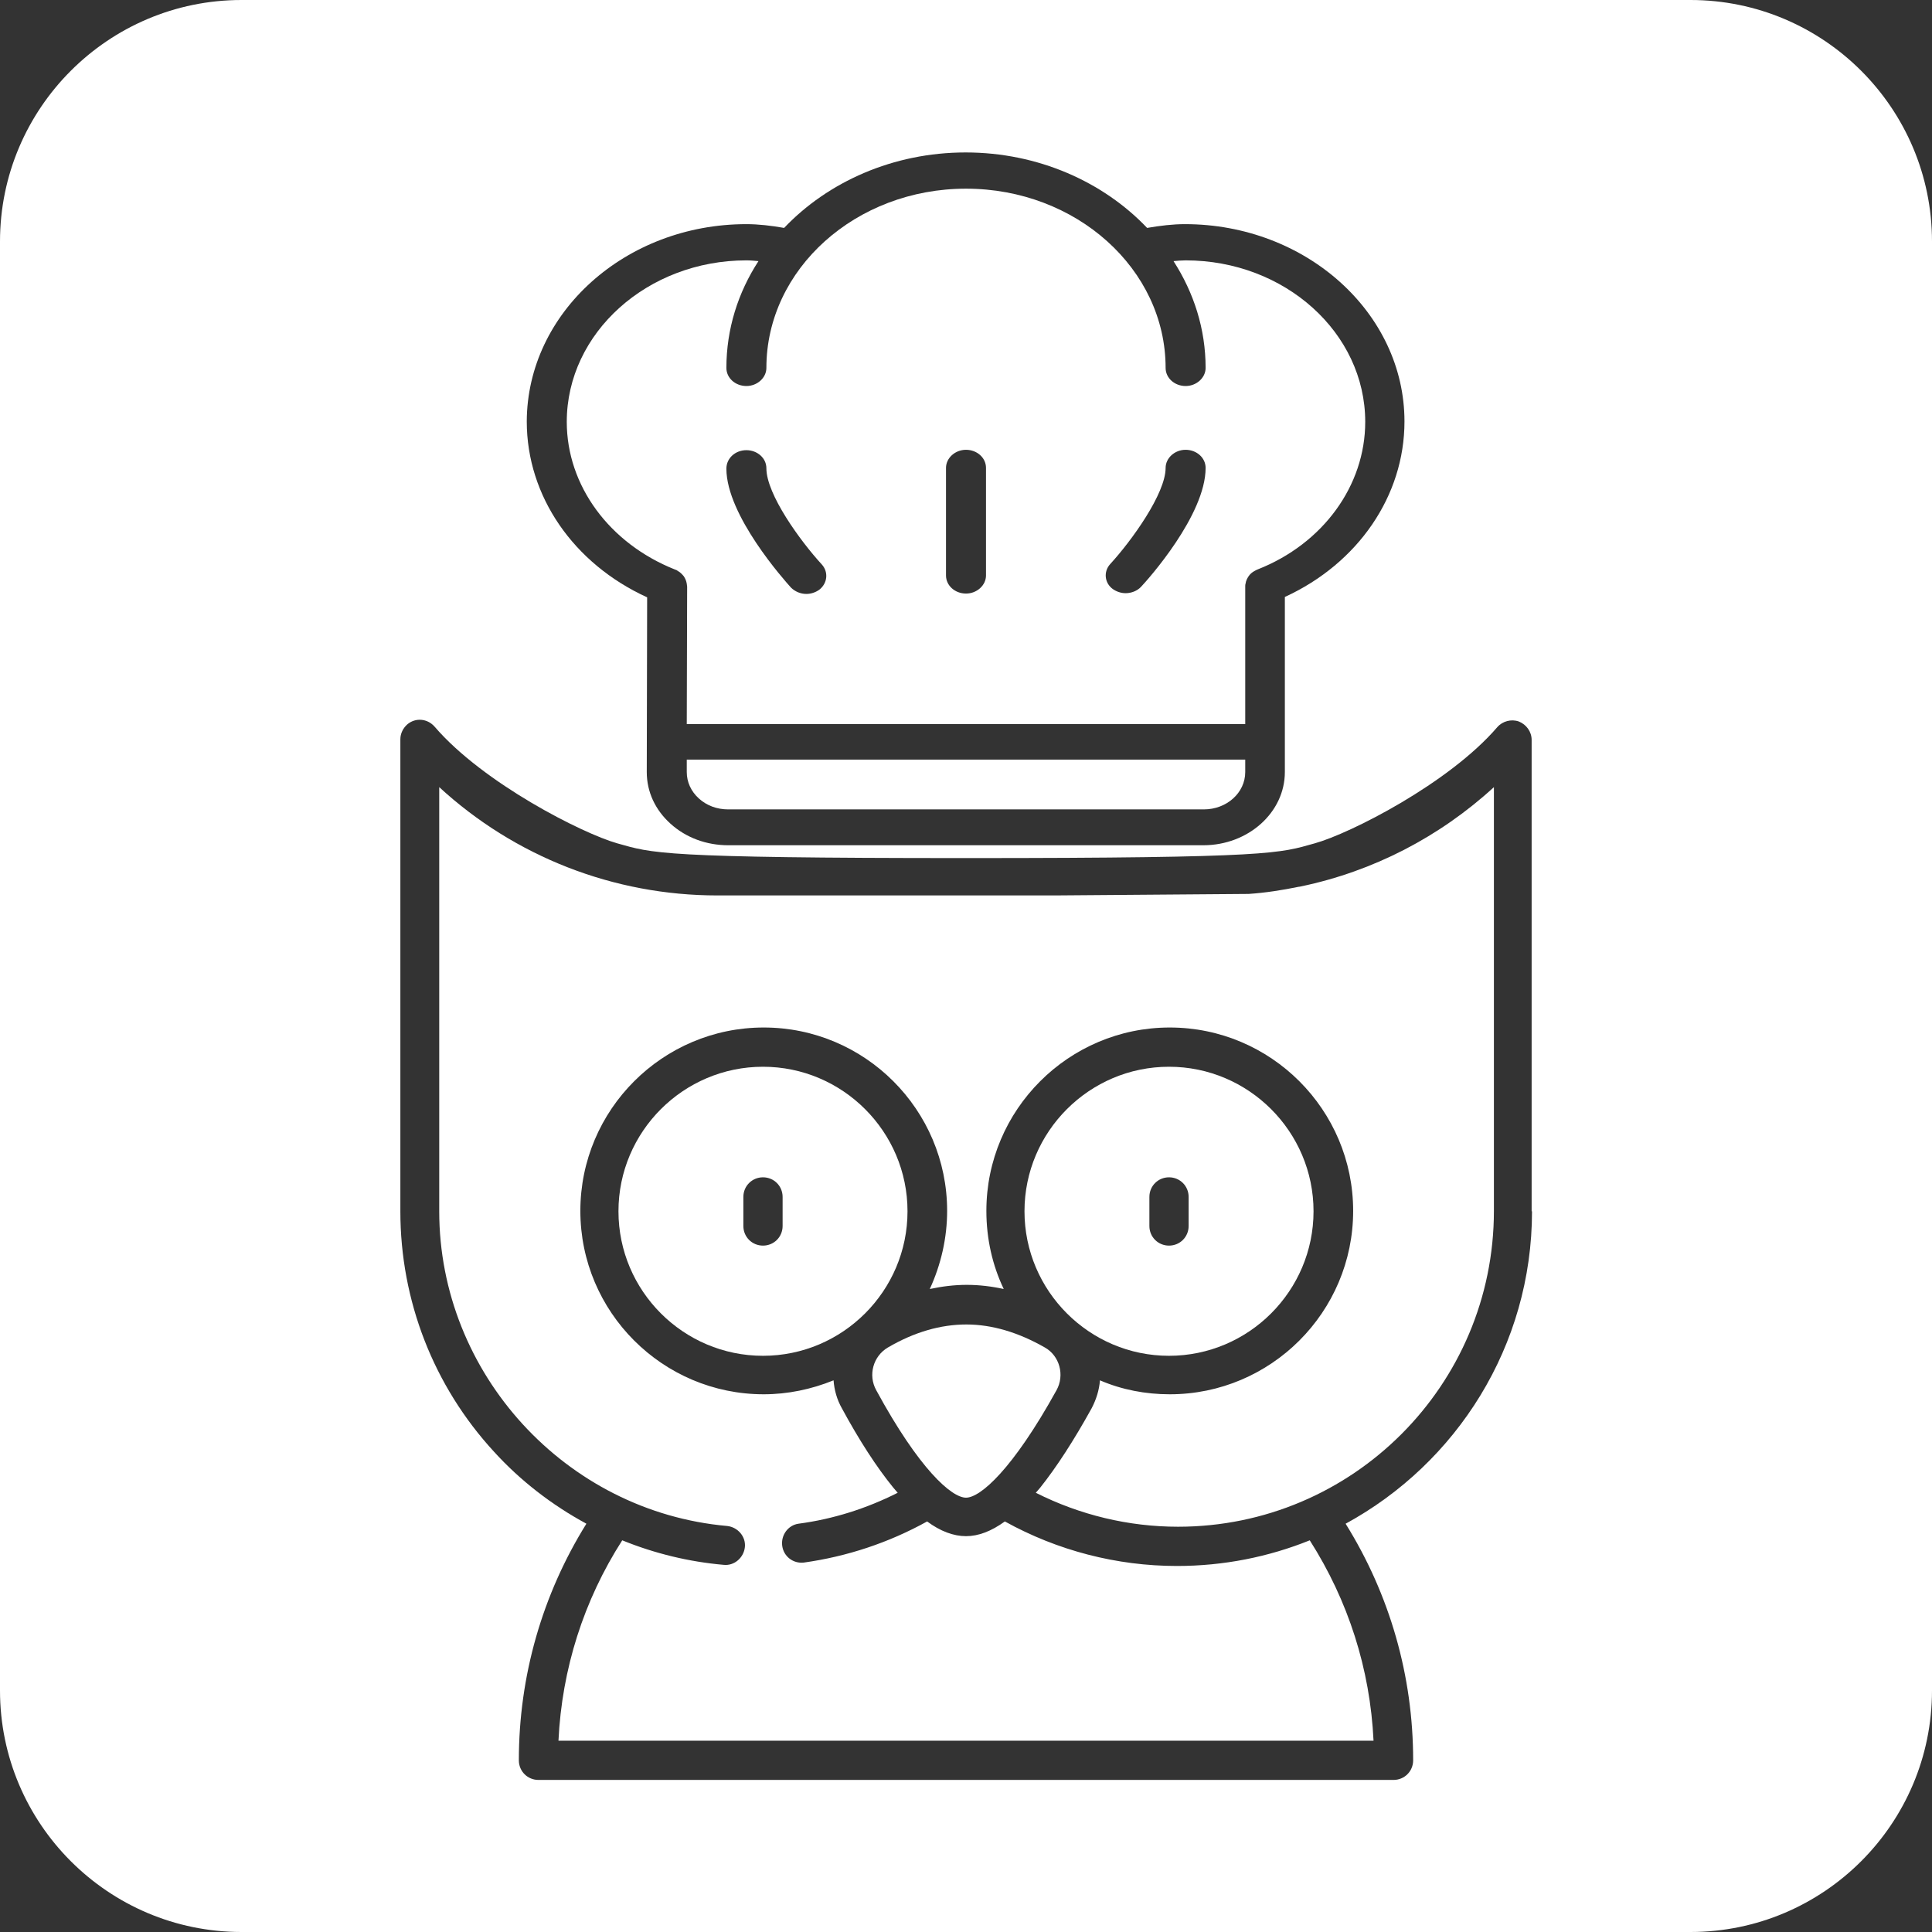
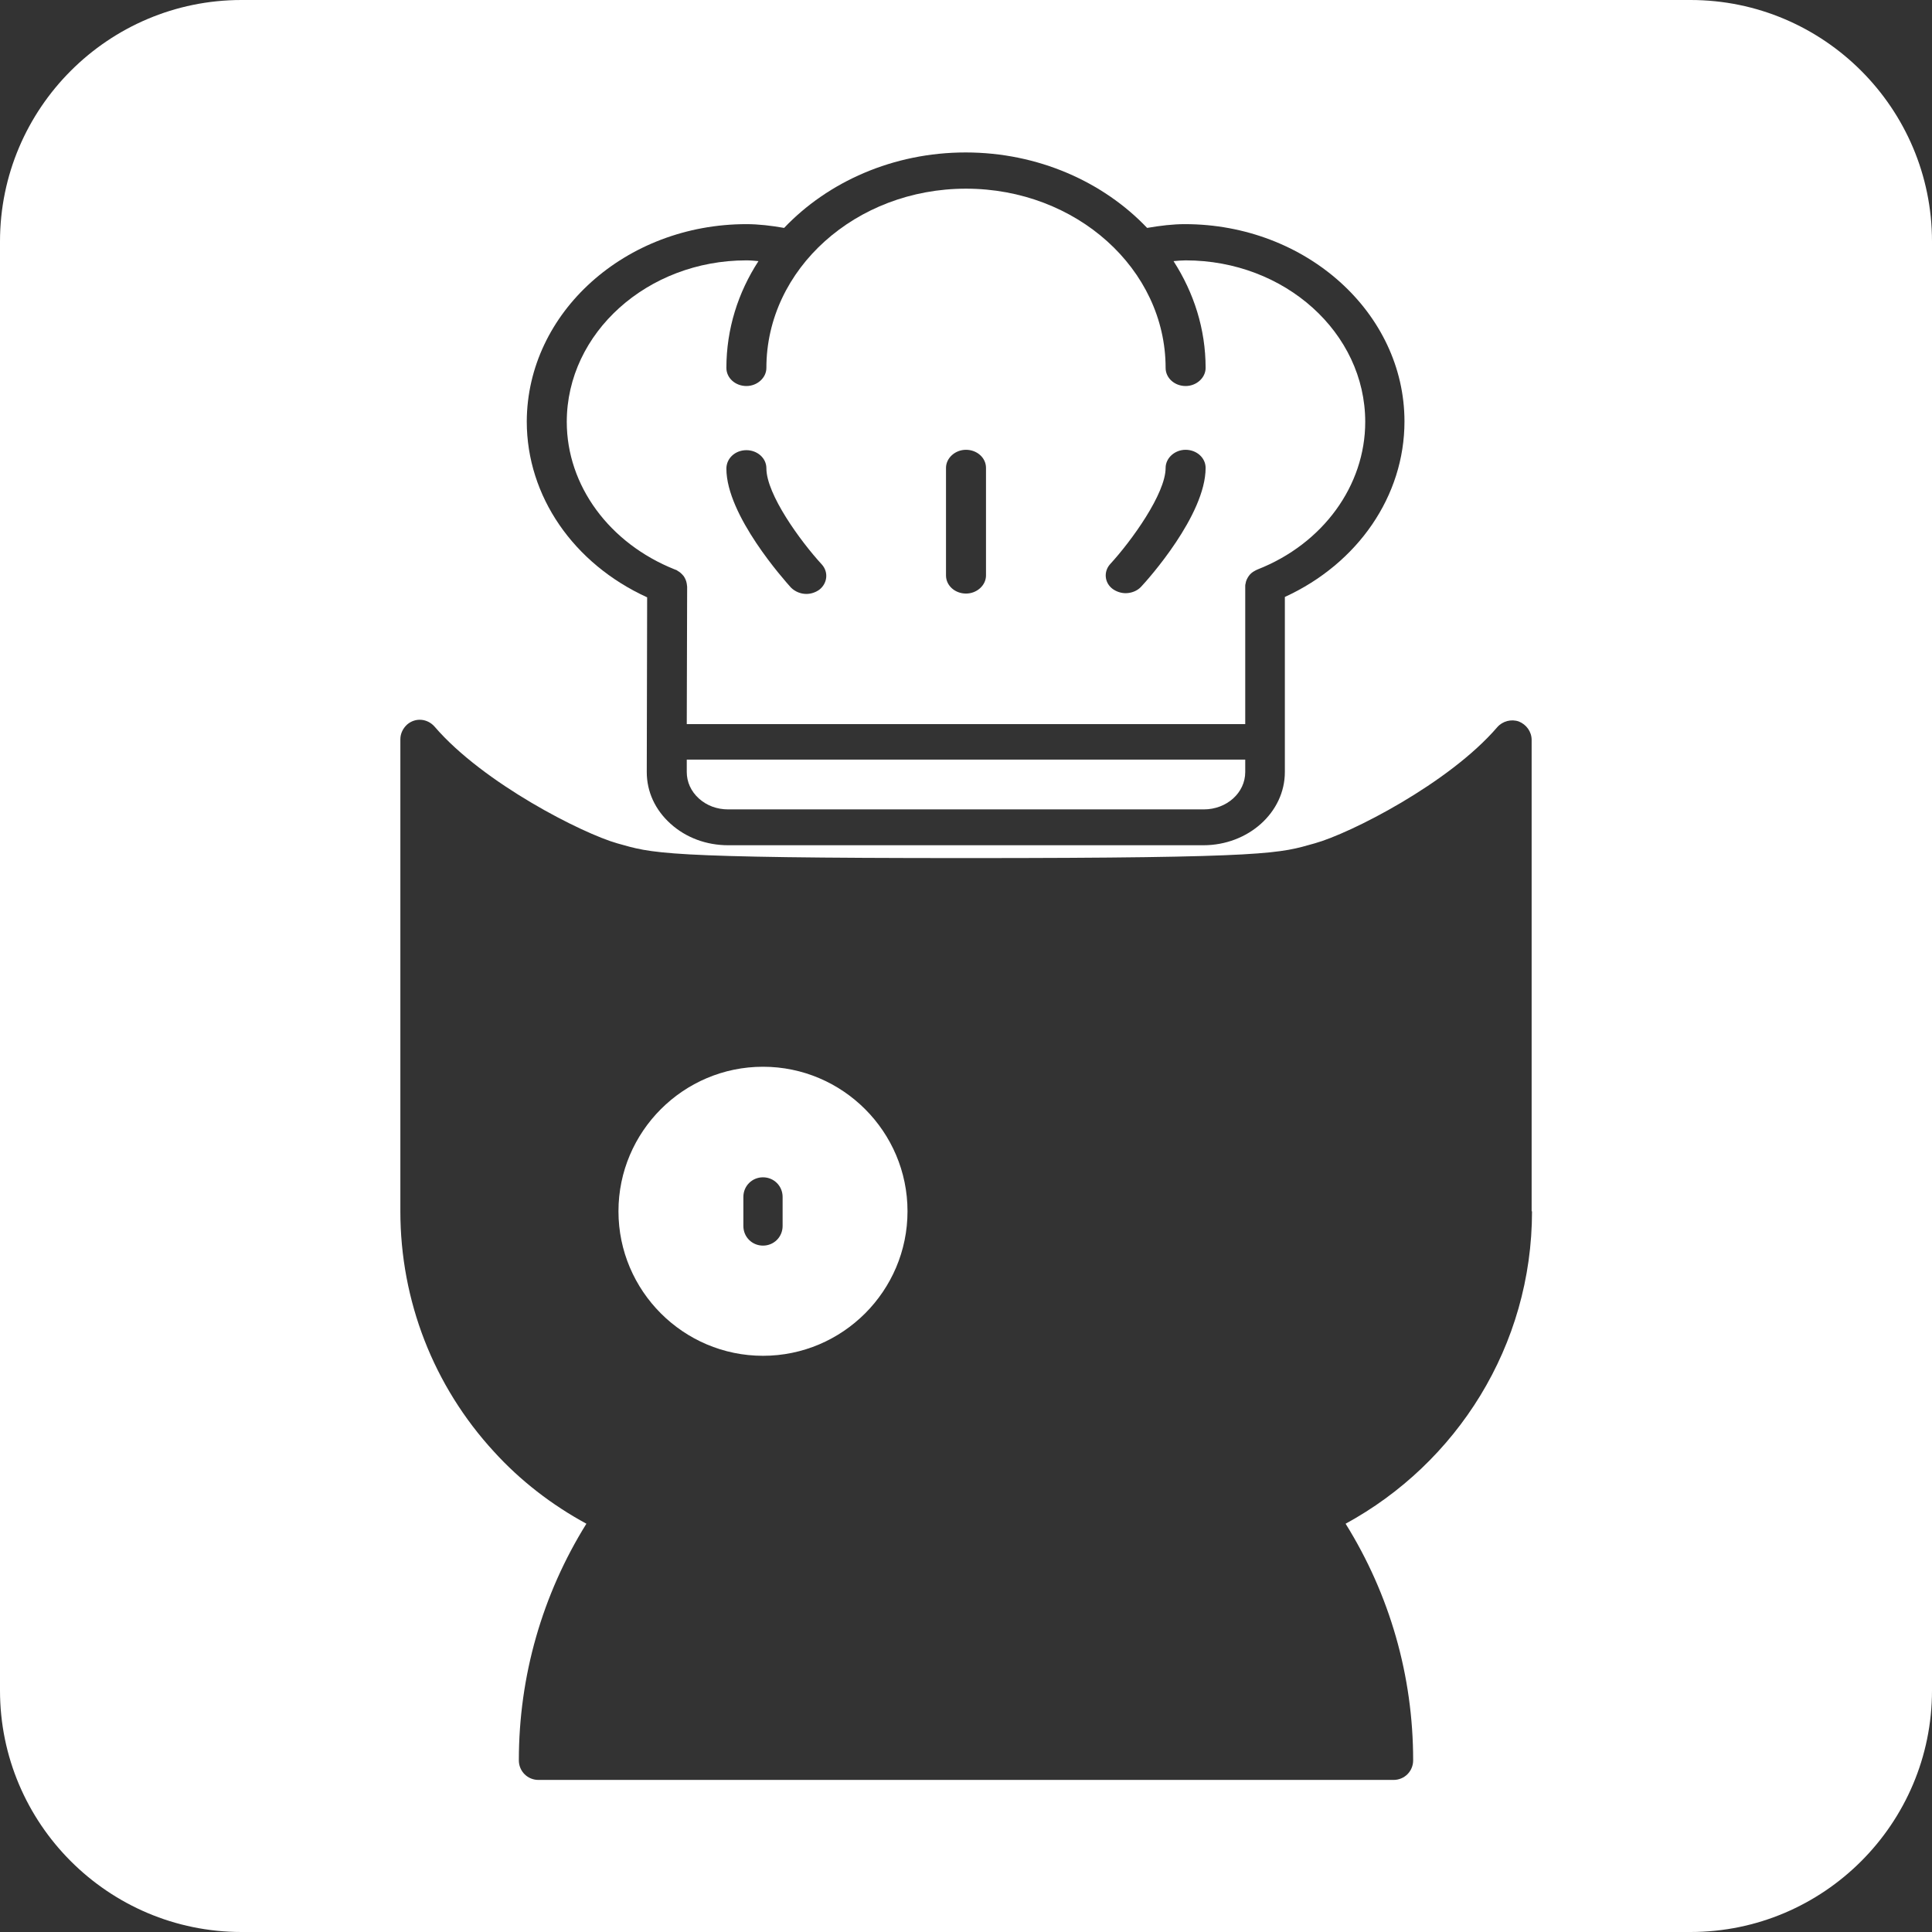
<svg xmlns="http://www.w3.org/2000/svg" version="1.1" id="Layer_1" transform="translate(0 0)" x="0px" y="0px" viewBox="0 0 512 512" style="enable-background:new 0 0 512 512;" xml:space="preserve">
  <rect x="0" y="0" width="512" height="512" fill="#333333" stroke="none" />
  <style type="text/css">
	.st0{fill:#FFFFFF;}
</style>
  <g>
-     <path class="st0" d="M256,396.9c3.8,0,12.4-7.5,24-28.5c2.2-4,0.8-9.1-3.1-11.3c-7-4-14-6.1-20.8-6.1s-13.8,2-20.8,6.1   c-3.9,2.3-5.3,7.3-3.1,11.3C243.6,389.4,252.2,396.9,256,396.9z" />
    <path class="st0" d="M202.2,282.7c-21.1,0-38.3,17.2-38.3,38.3c0,21.1,17.2,38.3,38.3,38.3c21.1,0,38.3-17.2,38.3-38.3   C240.5,299.9,223.3,282.7,202.2,282.7z M207.4,324.9C207.4,324.9,207.4,324.9,207.4,324.9c0,2.9-2.3,5.2-5.2,5.2   c-2.9,0-5.2-2.3-5.2-5.2v-7.7c0,0,0,0,0,0c0-2.9,2.3-5.2,5.2-5.2c2.9,0,5.2,2.3,5.2,5.2V324.9z" />
-     <path class="st0" d="M344.2,235c-4.4,0.9-8.8,1.6-13.3,1.9l-51.3,0.4h-89.5c-27.5,0-53.7-10.3-73.7-28.7V321   c0,43,33.5,79.6,76.3,83.4c0,0,0,0,0,0c2.8,0.3,5,2.8,4.7,5.6c0,0,0,0,0,0c-0.3,2.8-2.8,5-5.6,4.7c-9.2-0.8-18.3-3-26.9-6.5   c-10.2,15.9-16,34.1-16.9,53.1H364c-0.9-19-6.7-37.1-16.9-53.1c-10.9,4.4-22.8,6.8-35.2,6.8c-16,0-31.7-4.1-45.6-11.8   c-3.6,2.6-7,3.9-10.3,3.9c-3.3,0-6.8-1.3-10.3-3.9c-10.1,5.6-21.2,9.3-32.7,10.9c-2.8,0.3-5.3-1.6-5.7-4.4   c-0.4-2.8,1.5-5.5,4.3-5.9c9.1-1.2,18-4,26.3-8.2c-0.4-0.5-0.8-0.9-1.2-1.4c-4.4-5.4-9-12.5-13.6-21c-1.3-2.3-2-4.8-2.2-7.4   c-5.9,2.4-12.2,3.7-18.5,3.7c-26.8,0-48.6-21.8-48.6-48.6c0-26.8,21.8-48.6,48.6-48.6c26.8,0,48.6,21.8,48.6,48.6   c0,7.1-1.6,14.2-4.6,20.7c3.3-0.7,6.5-1.1,9.8-1.1c3.3,0,6.6,0.4,9.8,1.1c-3-6.3-4.6-13.3-4.6-20.7c0-26.8,21.8-48.6,48.6-48.6   c26.8,0,48.6,21.8,48.6,48.6c0,26.8-21.8,48.6-48.6,48.6c-6.4,0-12.7-1.2-18.5-3.7c-0.2,2.6-1,5.1-2.2,7.4   c-4.7,8.5-9.3,15.6-13.6,21c-0.4,0.5-0.8,0.9-1.2,1.4c11.7,5.9,24.6,9,37.7,9c46.2,0,83.7-37.5,83.7-83.7h0V208.6   c-14.4,13.2-32,22.3-51.1,26.3C344.4,235,344.3,235,344.2,235z" />
    <path class="st0" d="M178.8,150.9c0.3,0.1,0.6,0.2,0.8,0.4c0.6,0.3,1.1,0.8,1.6,1.4c0.4,0.6,0.7,1.3,0.8,2c0,0.3,0.1,0.5,0.1,0.8   l-0.1,36.4h148v-36.5c0-0.3,0-0.5,0.1-0.8c0.1-0.7,0.4-1.3,0.8-1.9c0.4-0.6,1-1.1,1.6-1.4c0.2-0.1,0.5-0.3,0.8-0.4   c17.3-6.8,28.5-22.2,28.5-39.1c0-23.6-21.3-42.8-47.6-42.8c-1,0-2.1,0.1-3.2,0.2c5.4,8.4,8.5,18,8.5,28.3c0,2.6-2.4,4.8-5.3,4.8   c-2.9,0-5.3-2.1-5.3-4.8c0-26.2-23.7-47.5-52.9-47.5s-52.9,21.3-52.9,47.5c0,2.6-2.4,4.8-5.3,4.8c-2.9,0-5.3-2.1-5.3-4.8   c0-10.3,3.1-20,8.5-28.3c-1.1-0.1-2.1-0.2-3.2-0.2c-26.2,0-47.6,19.2-47.6,42.8C150.2,128.7,161.5,144,178.8,150.9z M294.2,149.5   c5.7-6.2,14.7-18.7,14.7-25.5c0-2.6,2.4-4.8,5.3-4.8c2.9,0,5.3,2.1,5.3,4.8c0,12.5-15.3,29.6-17.1,31.5c-1,1.1-2.6,1.7-4.1,1.7   c-1.2,0-2.4-0.4-3.4-1.1C292.7,154.5,292.4,151.5,294.2,149.5z M250.7,124c0-2.6,2.4-4.8,5.3-4.8s5.3,2.1,5.3,4.8v28.5   c0,2.6-2.4,4.8-5.3,4.8s-5.3-2.1-5.3-4.8V124z M197.8,119.3c2.9,0,5.3,2.1,5.3,4.8c0,6.9,9,19.3,14.7,25.5c1.8,2,1.5,5-0.7,6.7   c-1,0.7-2.2,1.1-3.4,1.1c-1.5,0-3-0.6-4.1-1.7c-1.7-1.9-17.1-19.1-17.1-31.5C192.5,121.4,194.9,119.3,197.8,119.3z" />
    <path class="st0" d="M448,0H64C28.7,0,0,28.7,0,64v384c0,35.3,28.7,64,64,64h384c35.3,0,64-28.7,64-64V64C512,28.7,483.3,0,448,0z    M197.8,59.4c3.2,0,6.6,0.4,10,1c11.6-12.2,28.9-20,48.1-20s36.5,7.8,48.1,20c3.5-0.6,6.8-1,10-1c32.1,0,58.2,23.5,58.2,52.3   c0,19.7-12.3,37.6-31.7,46.5v46.4c0,10.7-9.7,19.4-21.6,19.4H193c-5.8,0-11.2-2-15.3-5.7c-4.1-3.7-6.3-8.5-6.3-13.7l0.1-46.3   c-19.5-8.9-31.9-26.8-31.9-46.6C139.7,82.8,165.8,59.4,197.8,59.4z M406,321c0,35.7-20,66.8-49.4,82.8   c11.7,18.8,17.9,40.3,17.9,62.7c0,0,0,0,0,0c0,2.9-2.3,5.2-5.2,5.2H142.7c0,0,0,0,0,0c-2.9,0-5.2-2.3-5.2-5.2   c0-22.3,6.2-43.9,17.9-62.7c-9.2-5-17.5-11.4-24.5-19.1c-16-17.4-24.8-40-24.8-63.7V195.9c0-1.5,0.7-2.9,1.8-3.9   c2.2-1.9,5.4-1.6,7.3,0.6c12.9,15,39.2,28.3,48.4,30.9c9.3,2.6,10.9,3.9,92.4,3.9s83.1-1.3,92.4-3.9c9.4-2.6,35.6-15.9,48.4-30.8   c1.4-1.6,3.7-2.2,5.7-1.5c2,0.8,3.4,2.7,3.4,4.9V321z" />
    <path class="st0" d="M182,204.6c0,2.6,1.1,5.1,3.2,7c2.1,1.9,4.8,2.9,7.8,2.9h126c6.1,0,11-4.4,11-9.9v-3.3H182L182,204.6z" />
-     <path class="st0" d="M309.8,359.3c21.1,0,38.3-17.2,38.3-38.3c0-21.1-17.2-38.3-38.3-38.3c-21.1,0-38.3,17.2-38.3,38.3   C271.5,342.1,288.7,359.3,309.8,359.3z M304.6,317.2C304.6,317.2,304.6,317.2,304.6,317.2c0-2.9,2.3-5.2,5.2-5.2c0,0,0,0,0,0   c2.9,0,5.2,2.3,5.2,5.2v7.7c0,2.9-2.3,5.2-5.2,5.2s-5.2-2.3-5.2-5.2V317.2z" />
  </g>
</svg>